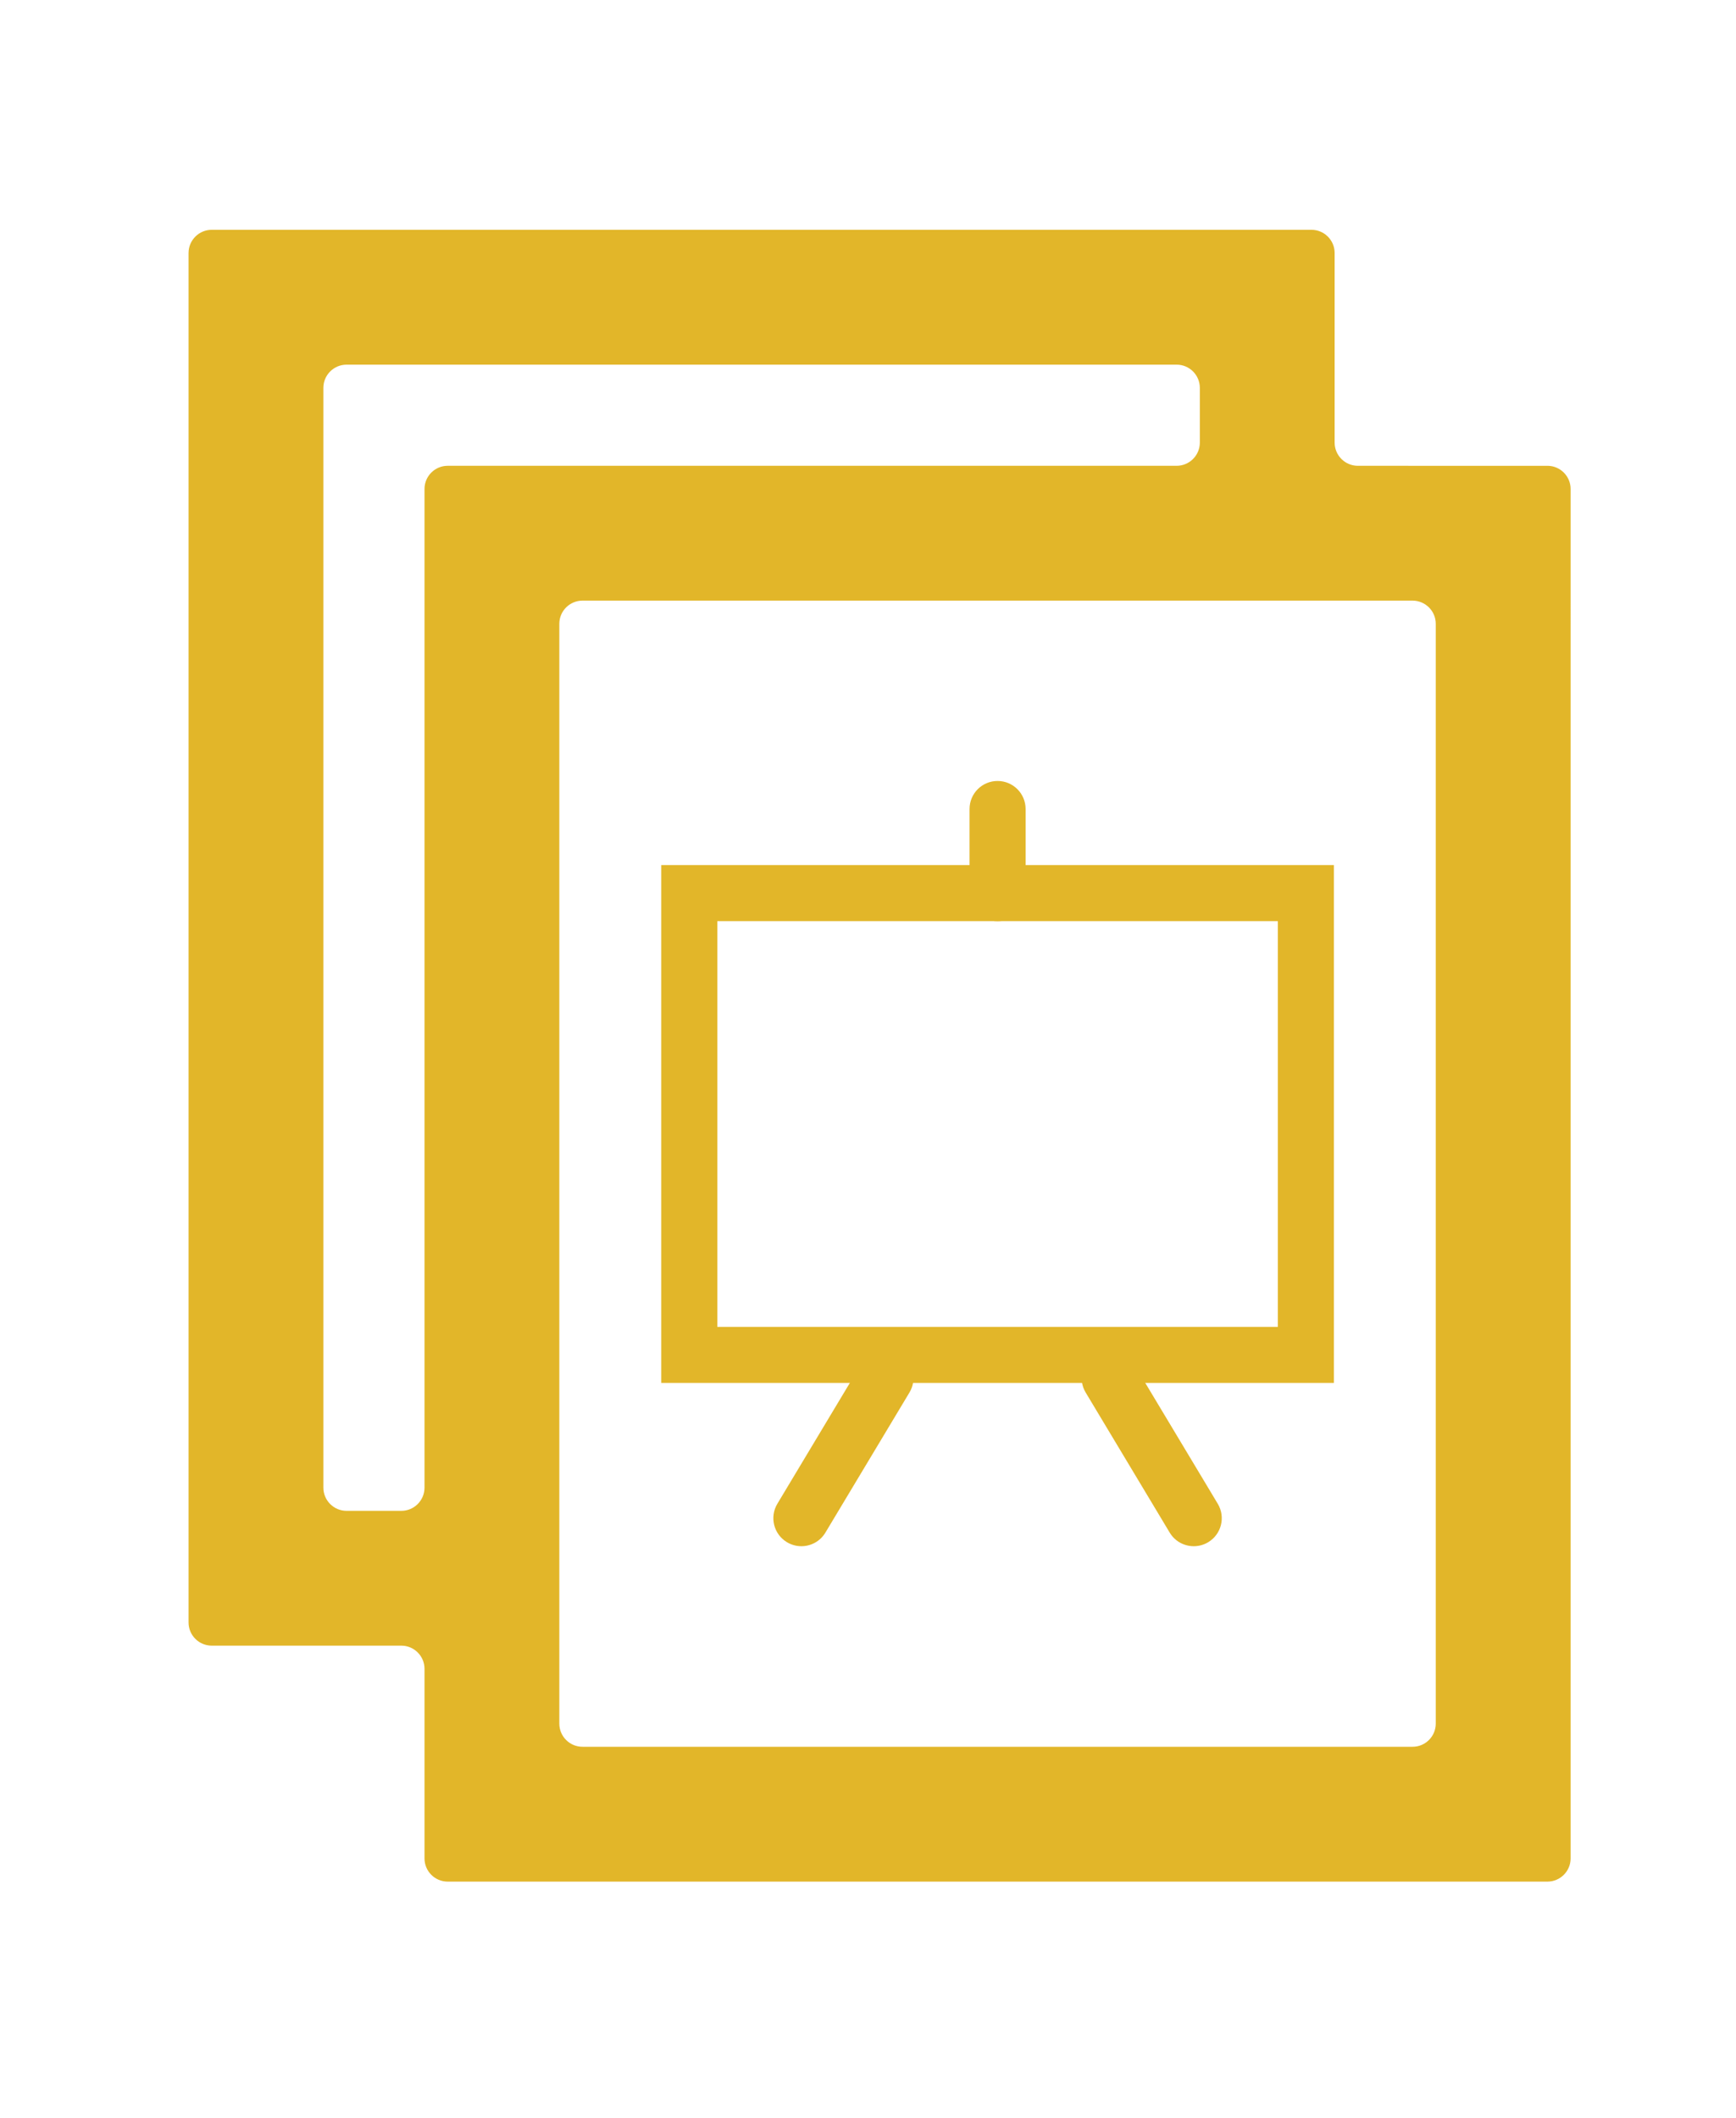
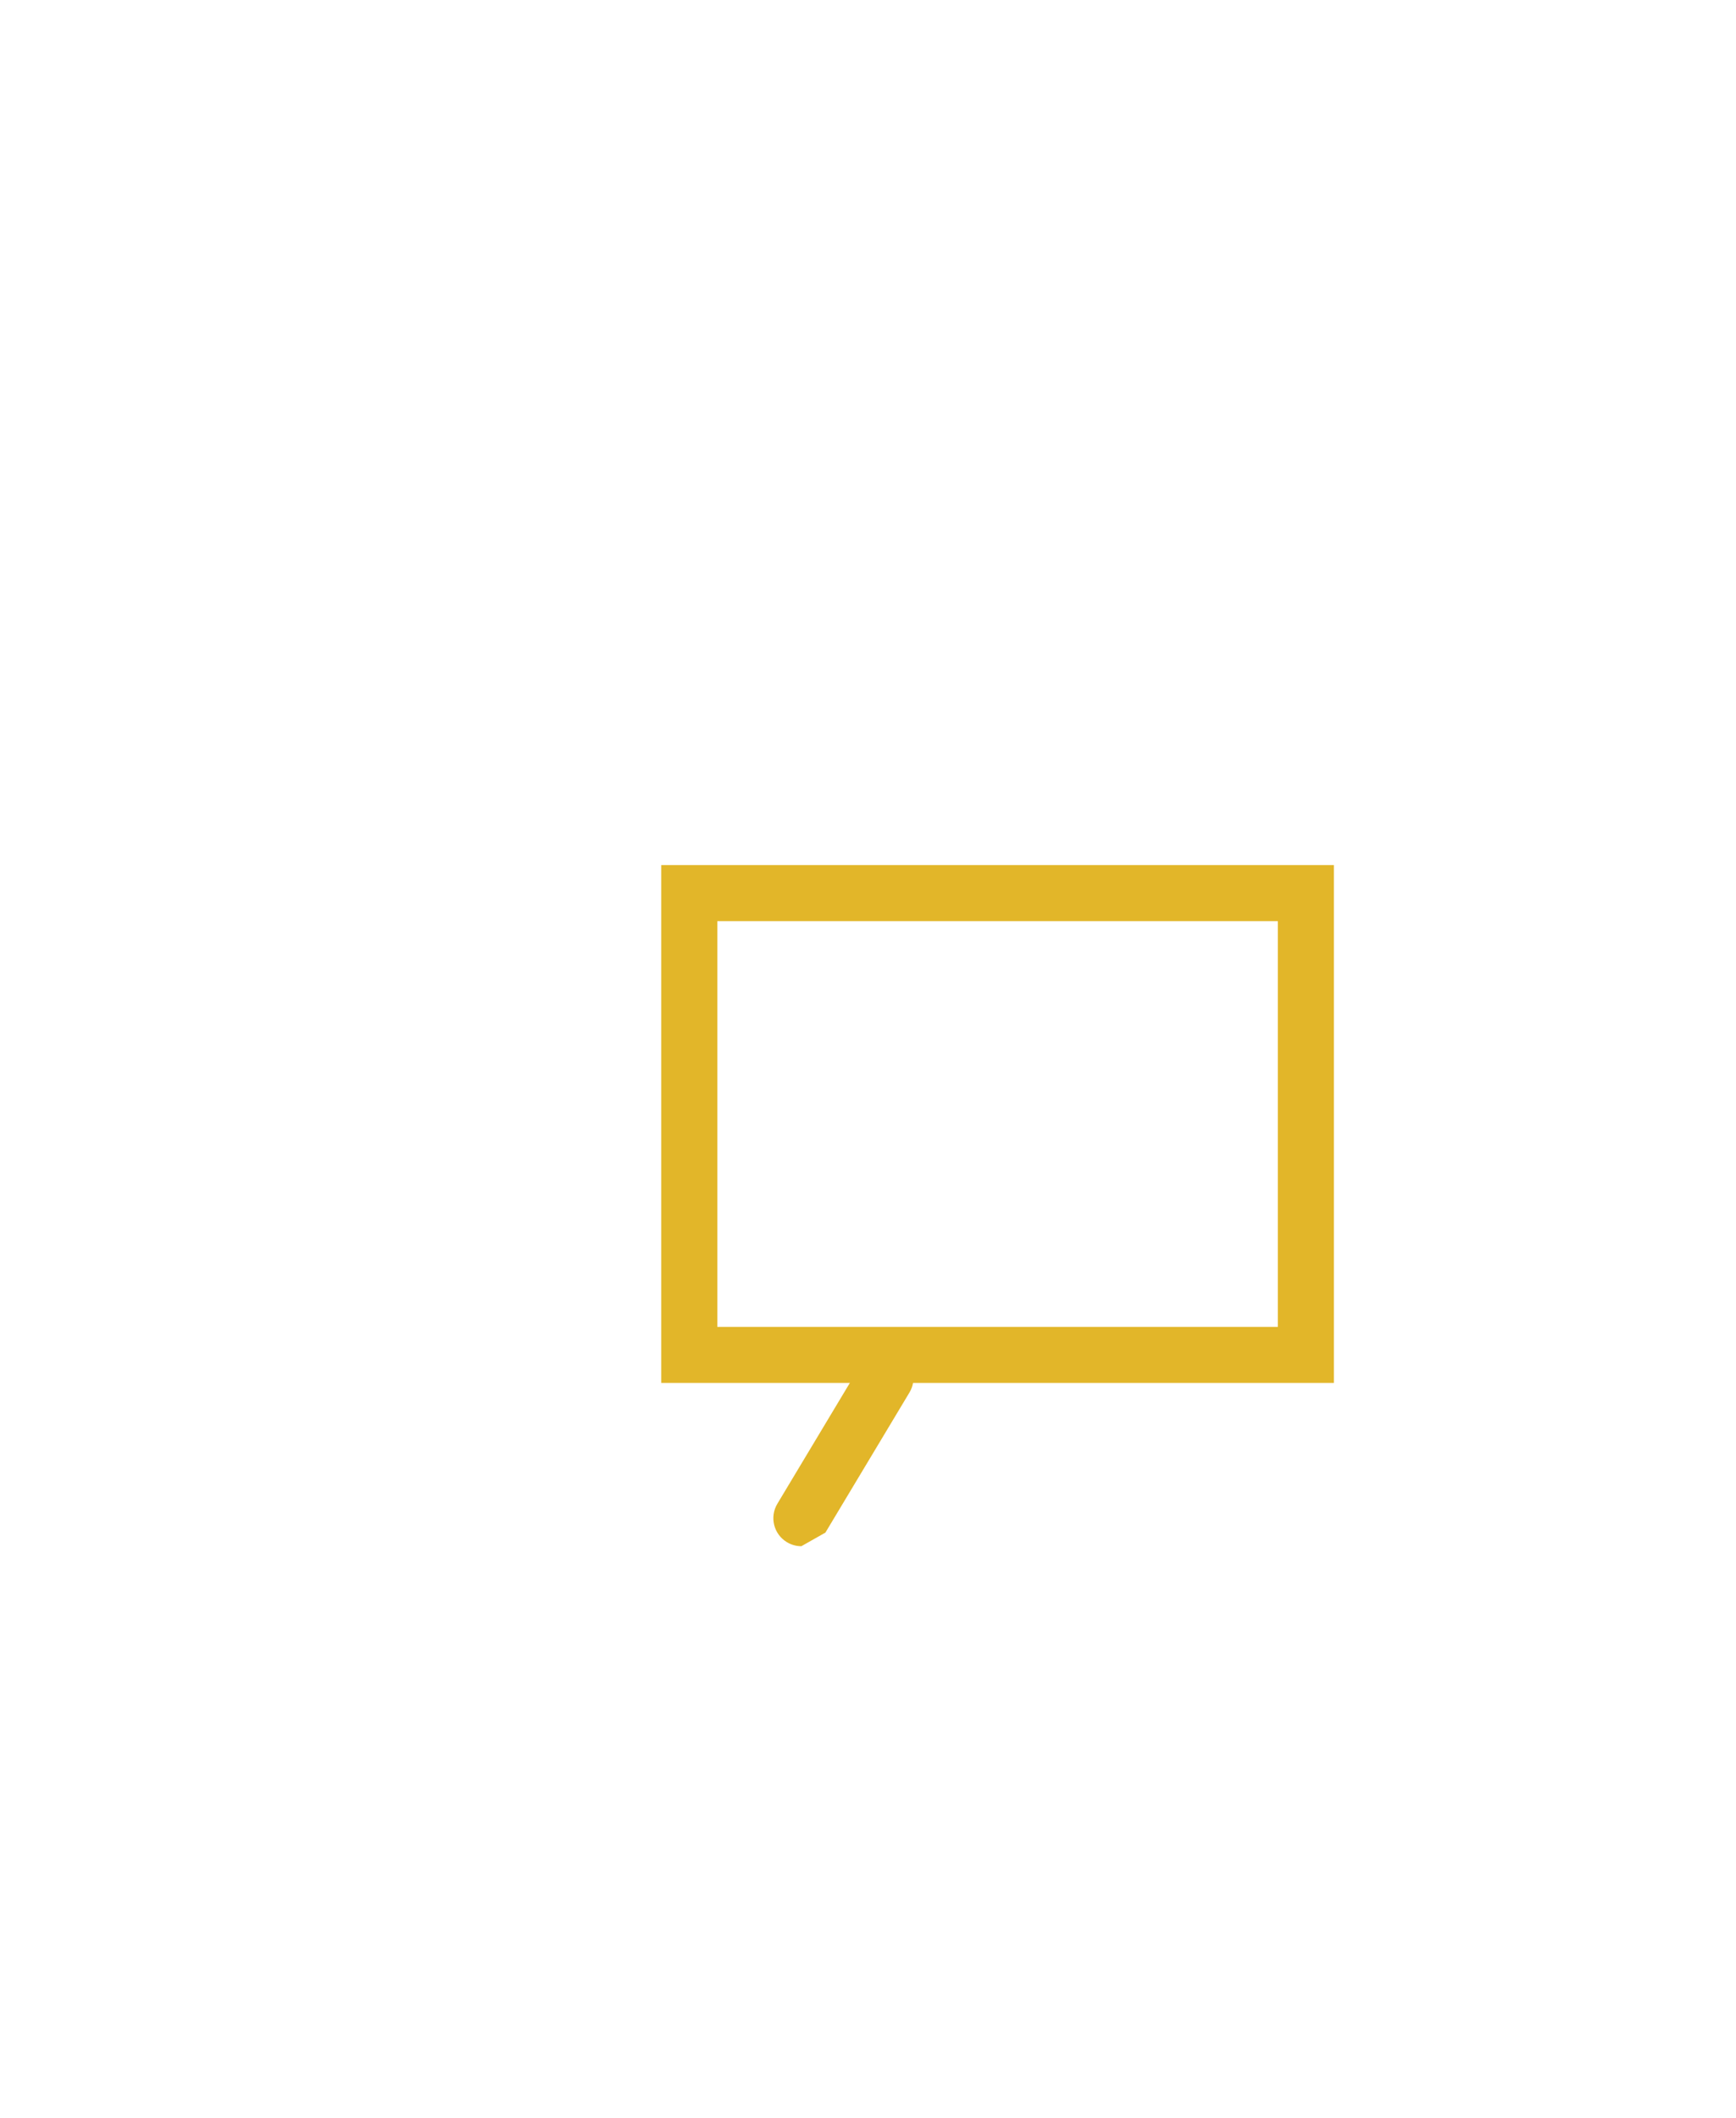
<svg xmlns="http://www.w3.org/2000/svg" version="1.1" id="Layer_1" x="0px" y="0px" viewBox="0 0.5 75 91.5" enable-background="new 0 0.5 75 91.5" xml:space="preserve">
-   <path fill="#E2B629" d="M58.66,20.623c-0.55,0-1-0.451-1-1v-8.195c0-0.55-0.449-1-1-1H9.146c-0.55,0-1,0.45-1,1v59.166  c0,0.551,0.45,1,1,1h8.194c0.55,0,1,0.45,1,1v8.194c0,0.55,0.449,1,1,1h47.515c0.55,0,1-0.45,1-1V21.623c0-0.55-0.45-1-1-1H58.66z   M14.971,65.77c-0.55,0-1-0.45-1-1V17.254c0-0.551,0.45-1,1-1h35.865c0.55,0,1,0.449,1,1v2.369c0,0.549-0.45,1-1,1H19.34  c-0.551,0-1,0.45-1,1V64.77c0,0.55-0.45,1-1,1H14.971z M62.029,74.963c0,0.55-0.45,1-1,1H25.164c-0.55,0-1-0.45-1-1V27.448  c0-0.55,0.45-1,1-1h35.865c0.55,0,1,0.45,1,1V74.963z" />
  <path fill="#E2B629" d="M57.627,60.244H28.568V37.872h29.059V60.244z M30.99,57.823h24.216V40.294H30.99V57.823z" />
-   <path fill="#E2B629" d="M34.621,67.298c-0.212,0-0.427-0.056-0.622-0.173c-0.574-0.344-0.759-1.087-0.415-1.661l3.632-6.054  c0.344-0.574,1.087-0.759,1.661-0.415c0.574,0.344,0.759,1.087,0.415,1.661L35.66,66.71C35.433,67.089,35.033,67.298,34.621,67.298z  " />
-   <path fill="#E2B629" d="M51.574,67.298c-0.412,0-0.812-0.209-1.039-0.587l-3.632-6.054c-0.344-0.574-0.159-1.317,0.415-1.661  c0.574-0.343,1.317-0.159,1.661,0.415l3.632,6.054c0.344,0.574,0.159,1.317-0.415,1.661C52.002,67.243,51.786,67.298,51.574,67.298z  " />
-   <path fill="#E2B629" d="M43.098,40.294c-0.668,0-1.211-0.541-1.211-1.211V35.45c0-0.67,0.542-1.211,1.211-1.211  c0.668,0,1.211,0.541,1.211,1.211v3.632C44.308,39.752,43.766,40.294,43.098,40.294z" />
+   <path fill="#E2B629" d="M34.621,67.298c-0.212,0-0.427-0.056-0.622-0.173c-0.574-0.344-0.759-1.087-0.415-1.661l3.632-6.054  c0.344-0.574,1.087-0.759,1.661-0.415c0.574,0.344,0.759,1.087,0.415,1.661L35.66,66.71z  " />
</svg>